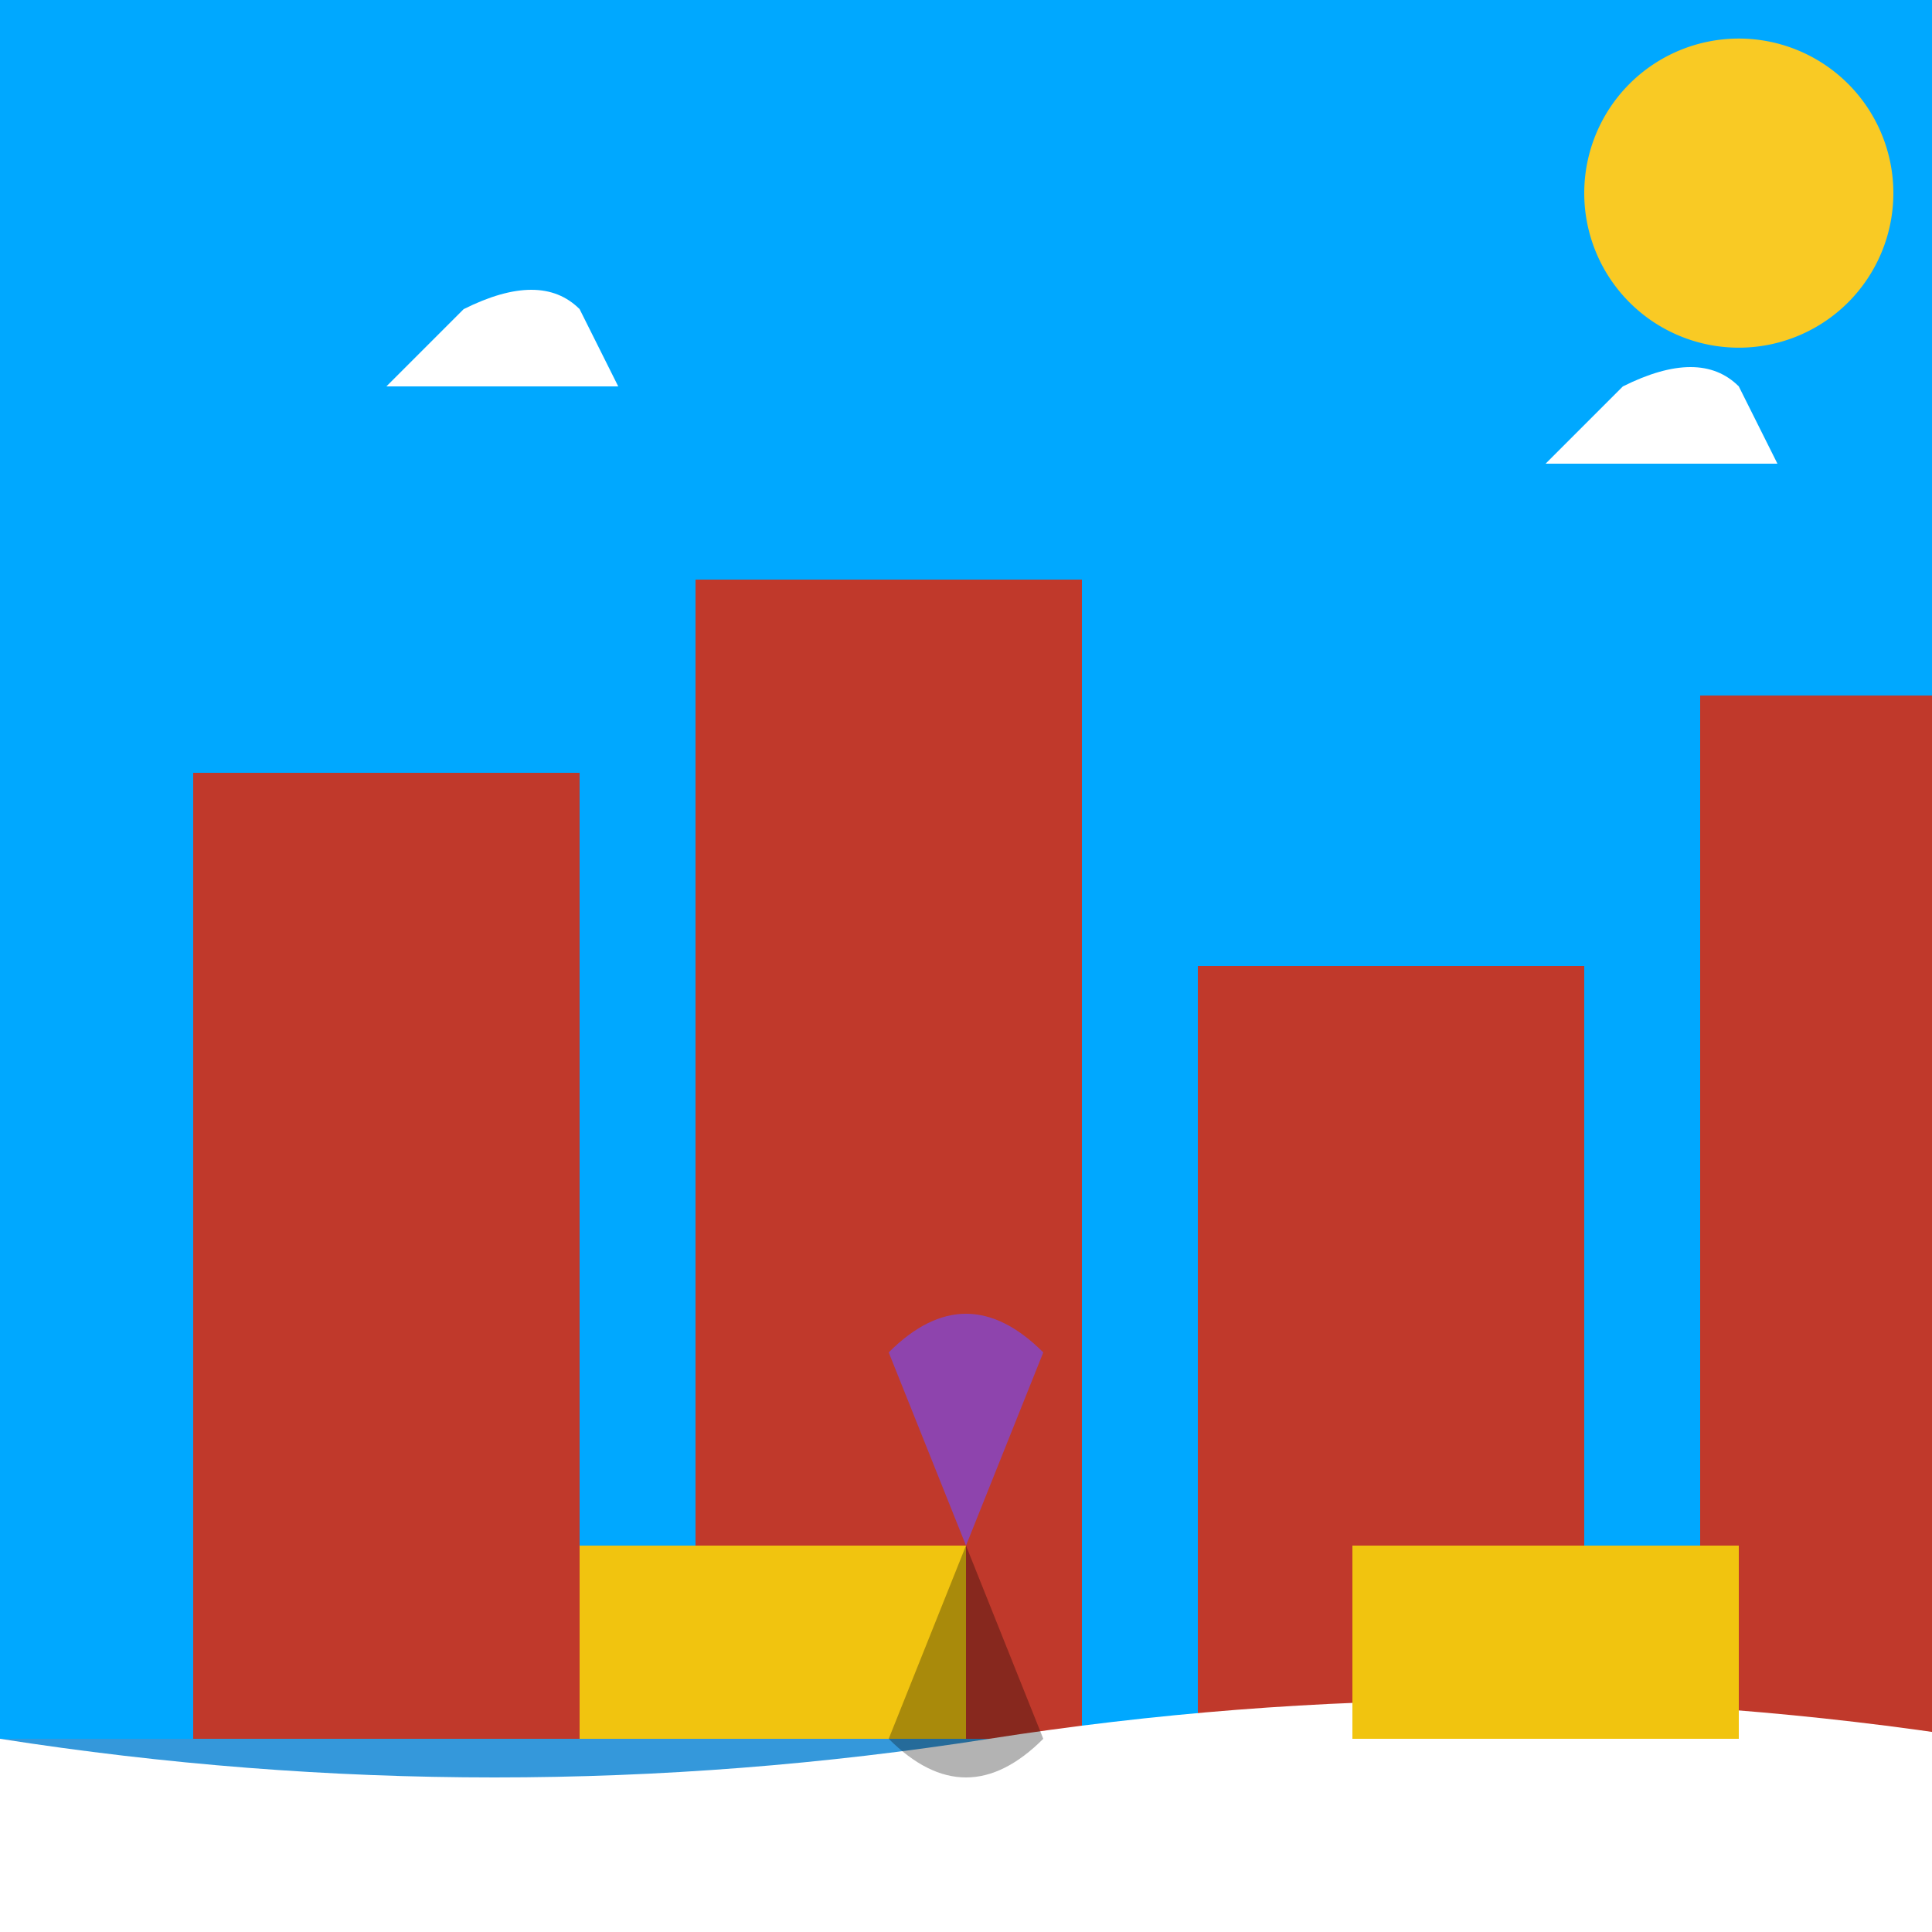
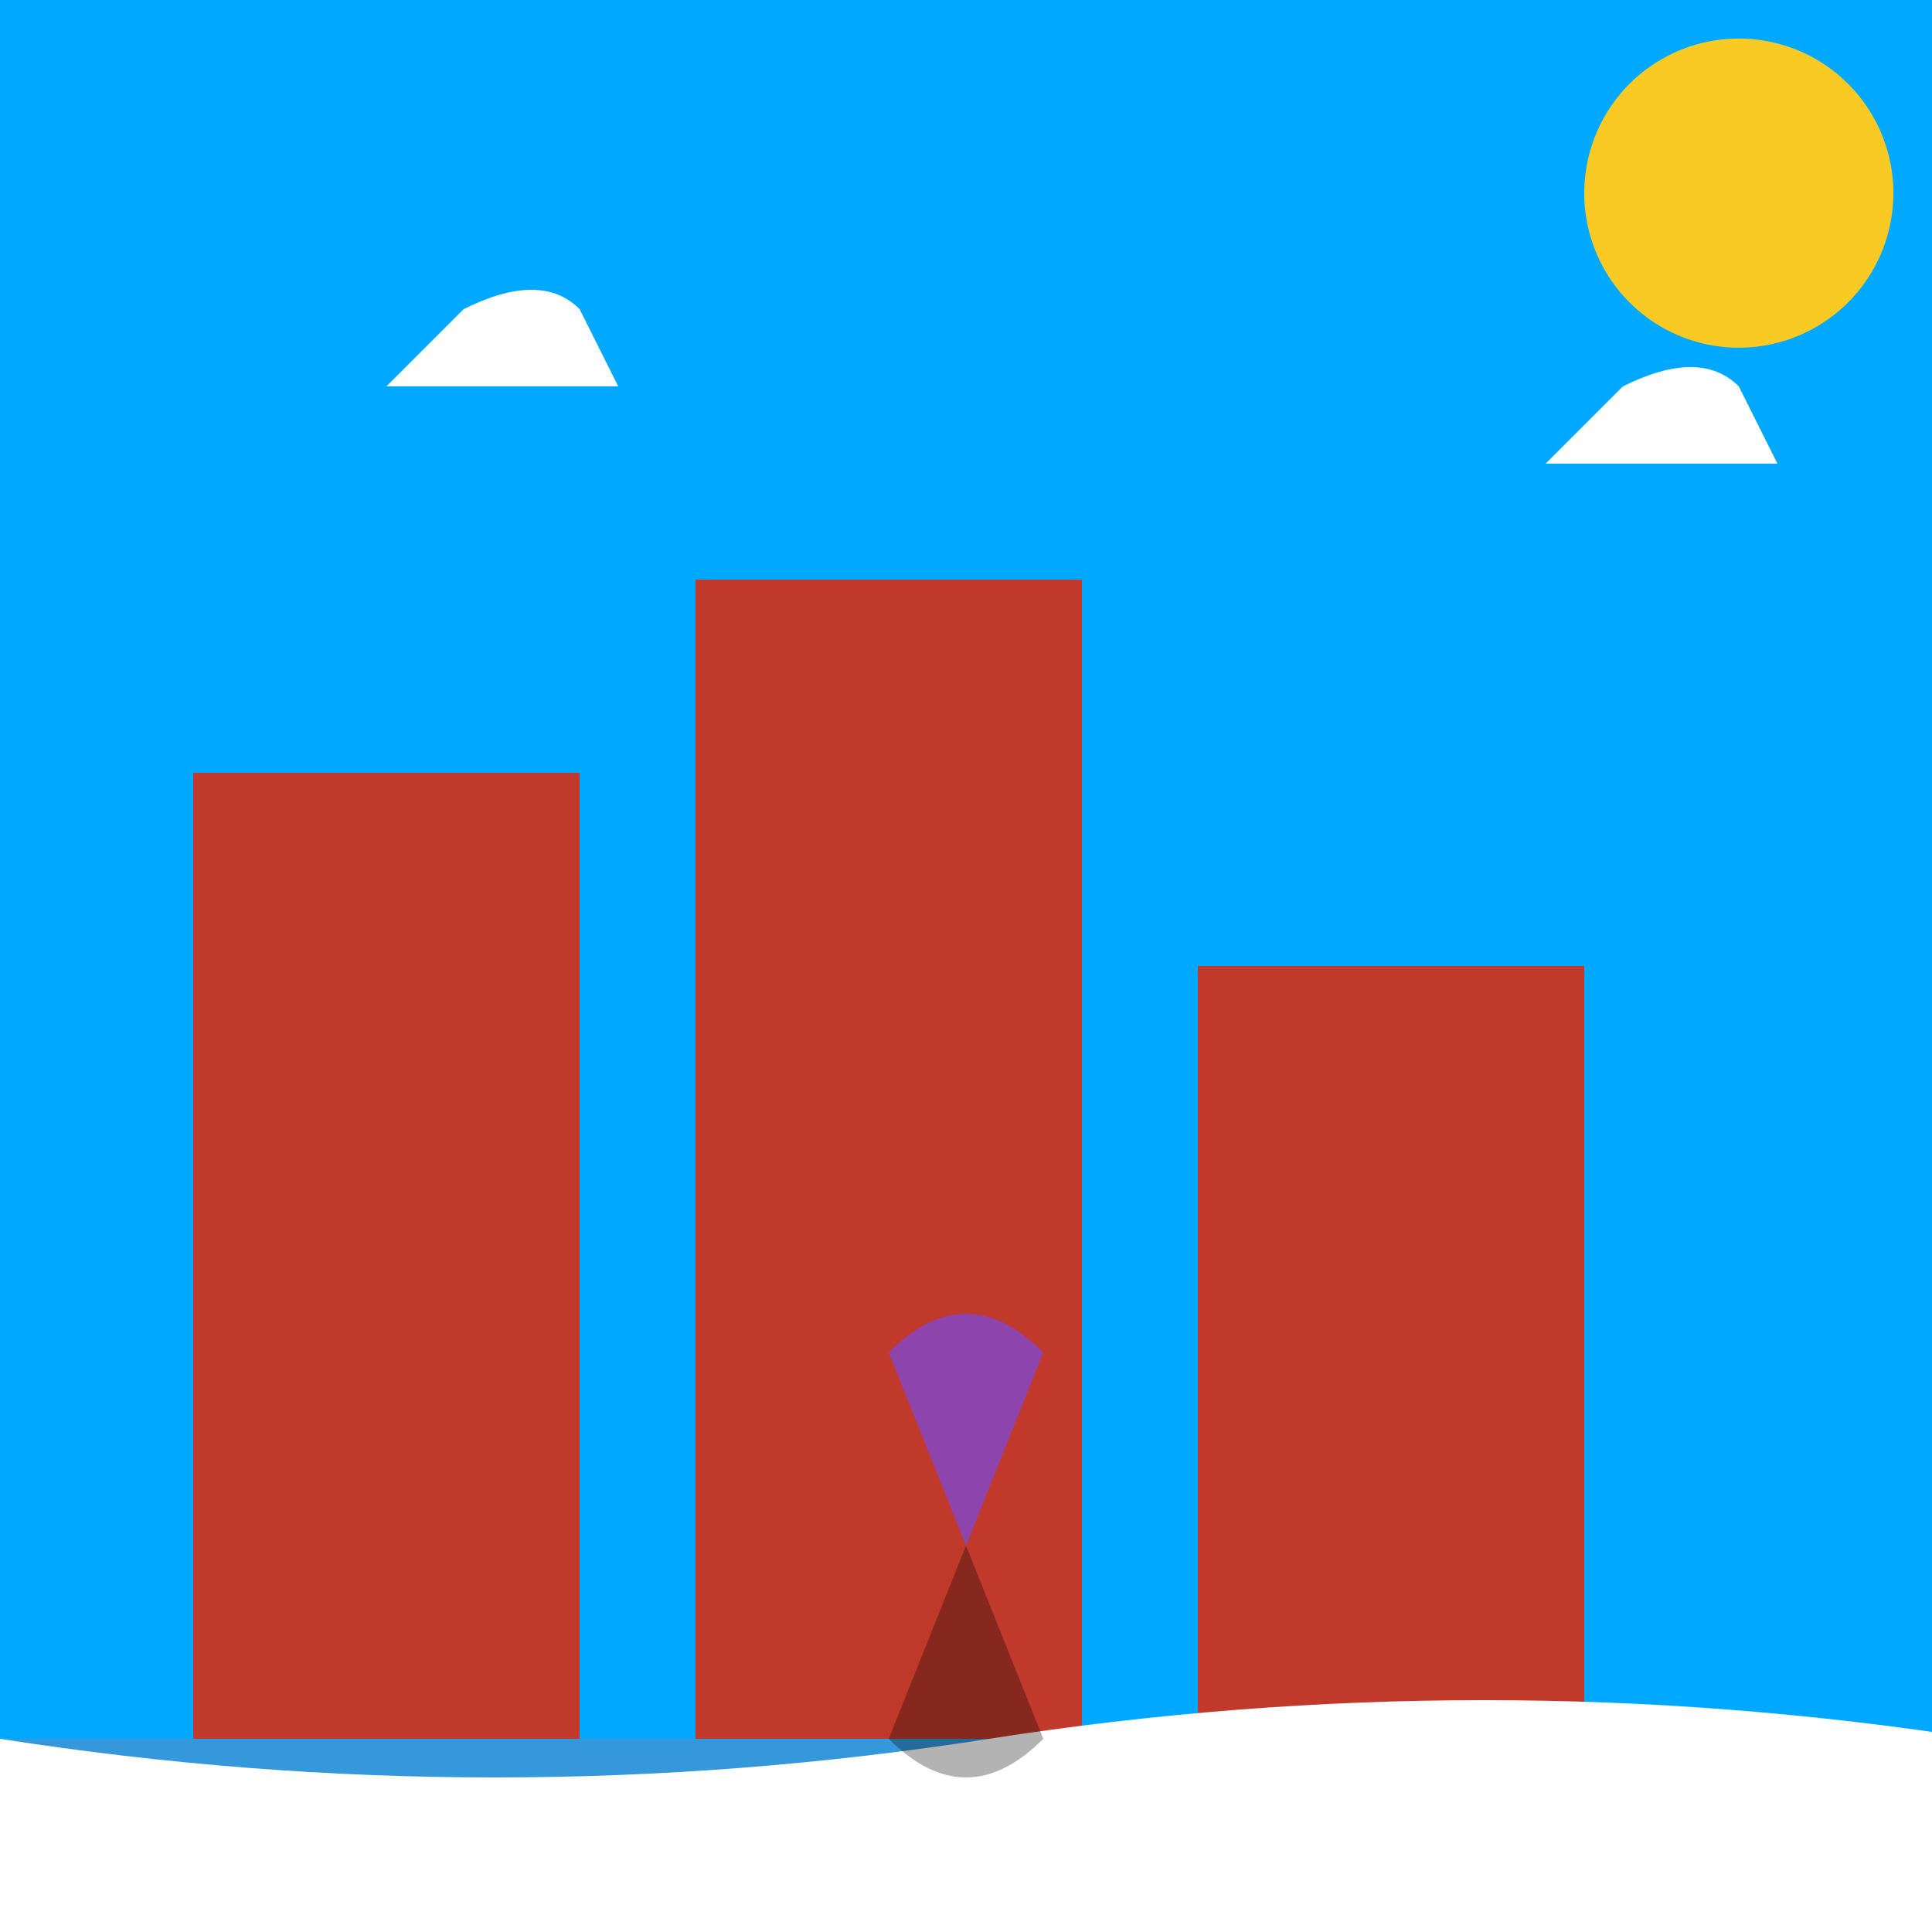
<svg xmlns="http://www.w3.org/2000/svg" width="500" height="500">
  <defs />
  <g>
    <rect fill="#00a8ff" stroke="none" x="0" y="0" width="512" height="512" />
    <rect fill="#c0392b" stroke="none" x="50" y="200" width="100" height="250" />
    <rect fill="#c0392b" stroke="none" x="180" y="150" width="100" height="300" />
    <rect fill="#c0392b" stroke="none" x="310" y="250" width="100" height="200" />
-     <rect fill="#c0392b" stroke="none" x="440" y="180" width="100" height="270" />
    <rect fill="#3498db" stroke="none" x="0" y="450" width="512" height="62" />
    <path fill="#ffffff" stroke="none" paint-order="stroke fill markers" d=" M 0 450 Q 128 470 256 450 Q 384 430 512 450 L 512 512 L 0 512 Z" />
-     <rect fill="#f1c40f" stroke="none" x="150" y="400" width="100" height="50" />
-     <rect fill="#f1c40f" stroke="none" x="350" y="400" width="100" height="50" />
    <path fill="#8e44ad" stroke="none" paint-order="stroke fill markers" d=" M 250 400 L 230 350 Q 250 330 270 350 L 250 400 Z" />
    <path fill="rgb(0,0,0)" stroke="none" paint-order="stroke fill markers" d=" M 250 400 L 230 450 Q 250 470 270 450 L 250 400 Z" fill-opacity="0.3" />
    <path fill="#ffffff" stroke="none" paint-order="stroke fill markers" d=" M 100 100 L 120 80 Q 140 70 150 80 L 160 100 L 100 100 Z" />
    <path fill="#ffffff" stroke="none" paint-order="stroke fill markers" d=" M 400 120 L 420 100 Q 440 90 450 100 L 460 120 L 400 120 Z" />
-     <path fill="#f9ca24" stroke="none" paint-order="stroke fill markers" d=" M 490 50 A 40 40 0 1 1 490 49.96 Z" />
+     <path fill="#f9ca24" stroke="none" paint-order="stroke fill markers" d=" M 490 50 A 40 40 0 1 1 490 49.96 " />
  </g>
</svg>